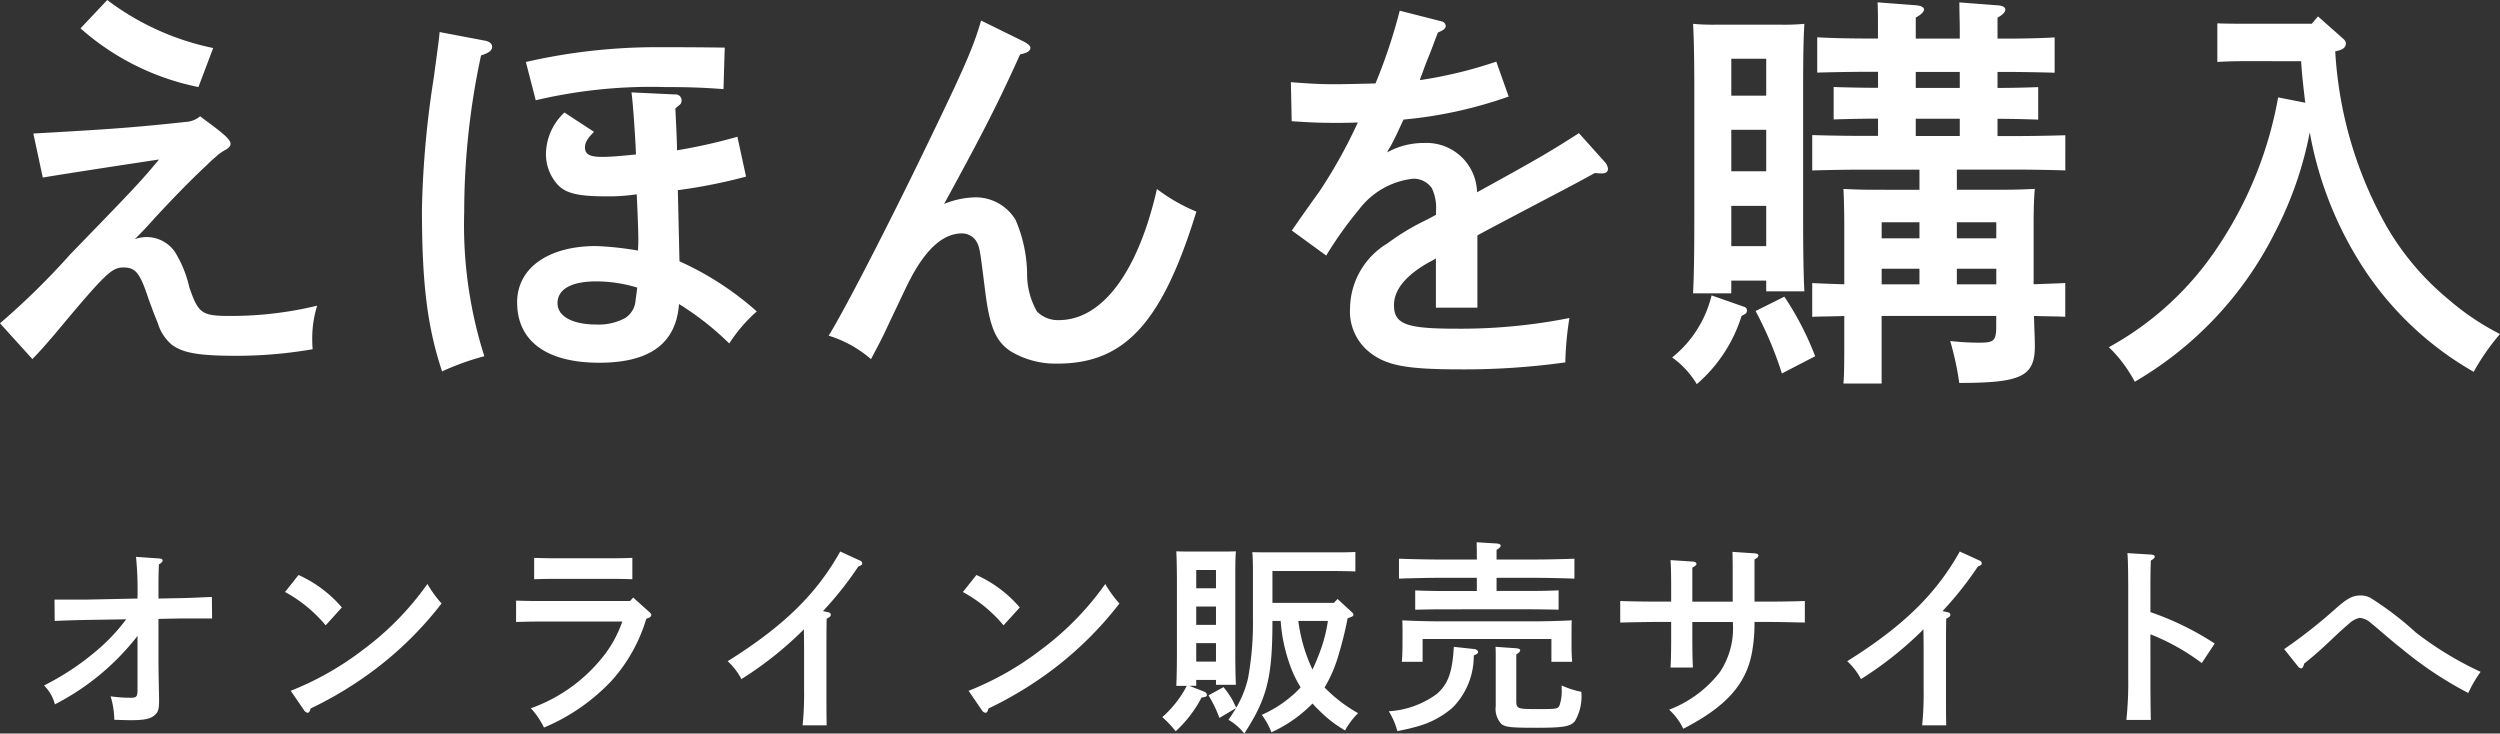
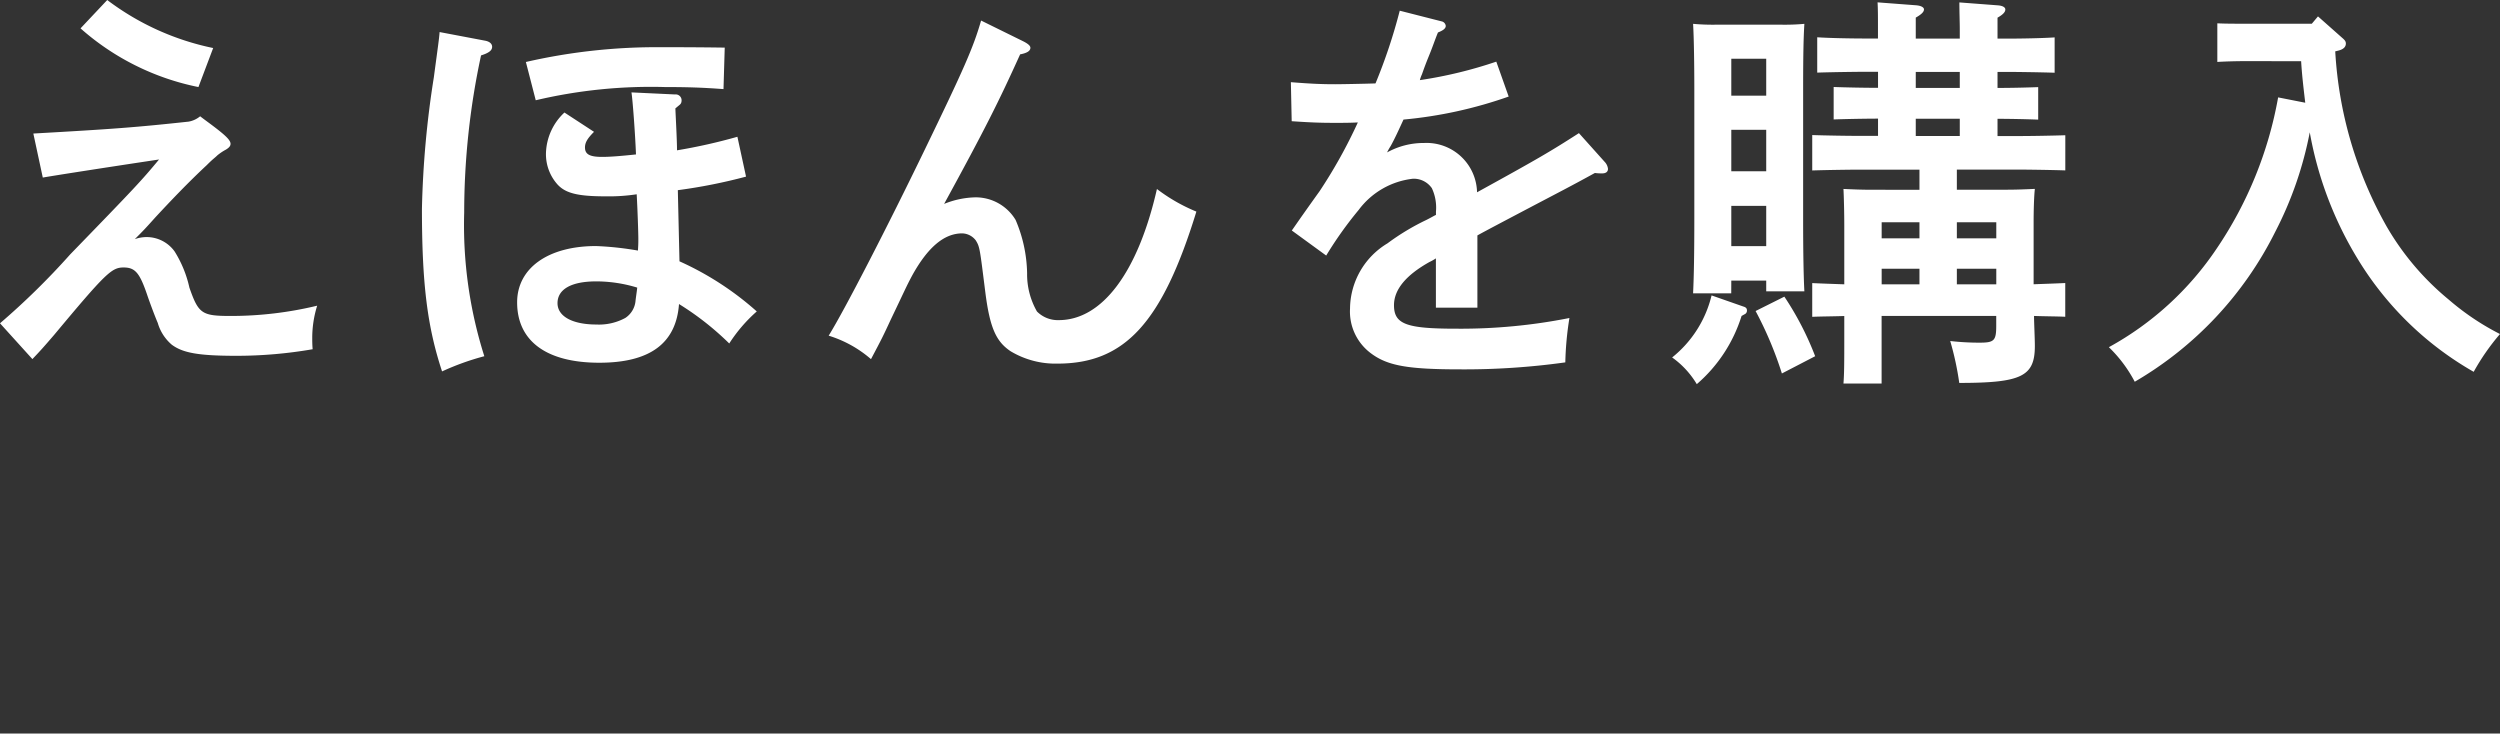
<svg xmlns="http://www.w3.org/2000/svg" width="170.381" height="49.99" viewBox="0 0 170.381 49.99">
  <rect x="0" y="0" width="170.381" height="49.99" fill="#333333" stroke="none" />
  <g id="グループ_345" data-name="グループ 345" transform="translate(13837 22768.717)">
    <path id="パス_4276" data-name="パス 4276" d="M-81.4.756c.588-.616.784-.84,1.484-1.652,3.528-4.228,3.92-4.592,4.732-4.592.784,0,1.092.364,1.6,1.848.14.42.5,1.4.728,1.932A3.068,3.068,0,0,0-71.9-.224c.756.56,1.82.756,4.424.756A30.392,30.392,0,0,0-62.3.084c-.028-.308-.028-.56-.028-.812a7.409,7.409,0,0,1,.336-2.156,25.014,25.014,0,0,1-5.936.7c-1.932,0-2.156-.168-2.772-1.932A7.8,7.8,0,0,0-71.708-6.58a2.349,2.349,0,0,0-1.9-.98,2.461,2.461,0,0,0-.812.14c.588-.588.672-.672,1.4-1.484,1.092-1.176,2.24-2.38,3.5-3.556.476-.476.5-.448.728-.672a3.578,3.578,0,0,1,.588-.392c.224-.14.308-.252.308-.392,0-.252-.336-.588-1.512-1.456-.112-.084-.308-.224-.56-.42a1.682,1.682,0,0,1-.784.364c-3.64.392-5.068.5-10.584.812l.644,3c.812-.14,3.472-.56,7.924-1.232C-74-11.368-74.34-11-78.82-6.384a50.247,50.247,0,0,1-4.788,4.7Zm12.32-21.2A17.962,17.962,0,0,1-76.3-23.716l-1.82,1.932a17.246,17.246,0,0,0,8.036,4Zm31.668,9.688a36.543,36.543,0,0,0,4.648-.924l-.588-2.716a37.618,37.618,0,0,1-4.116.924c0-.672-.084-2.184-.112-2.856l.2-.168c.14-.112.224-.168.224-.392a.4.4,0,0,0-.448-.392l-2.968-.14c.084.532.252,2.8.308,4.228-1.064.112-1.764.168-2.3.168-.84,0-1.176-.168-1.176-.644,0-.336.168-.616.616-1.064l-2.016-1.316a3.925,3.925,0,0,0-1.26,2.8,3.093,3.093,0,0,0,.784,2.1c.56.616,1.428.812,3.3.812a12.6,12.6,0,0,0,2.1-.14c.056.98.112,2.632.112,3.024,0,.252,0,.42-.028.812a21.234,21.234,0,0,0-2.856-.308c-3.276,0-5.376,1.512-5.376,3.836,0,2.632,1.988,4.116,5.6,4.116,3.444,0,5.236-1.316,5.432-4A19.5,19.5,0,0,1-33.908-.308a10.362,10.362,0,0,1,1.876-2.184A20.579,20.579,0,0,0-37.3-5.908ZM-40.18-4.116c-.028.28-.056.42-.112.868a1.56,1.56,0,0,1-.7,1.2,3.756,3.756,0,0,1-1.96.448c-1.652,0-2.66-.56-2.66-1.456,0-.952.952-1.484,2.632-1.484A9.577,9.577,0,0,1-40.18-4.116ZM-53.648-21.532c-.028.42-.112.98-.392,3.08a65.661,65.661,0,0,0-.812,8.96c0,5.1.364,8.036,1.372,11.088A17.6,17.6,0,0,1-50.6.56a29.518,29.518,0,0,1-1.372-9.8,50.87,50.87,0,0,1,1.148-10.7c.532-.168.756-.336.756-.588,0-.2-.168-.364-.5-.42Zm6.552,4.648a34.212,34.212,0,0,1,8.82-.9c1.4,0,2.492.028,3.976.14l.084-2.828c-2.016-.028-3.192-.028-4.34-.028a39.855,39.855,0,0,0-9.212,1.008Zm30.352-5.432c-.532,1.848-1.176,3.3-3.836,8.792C-23.1-8.316-26.04-2.6-27.132-.84a7.958,7.958,0,0,1,2.884,1.6c.756-1.428.812-1.54,1.344-2.688.98-2.044,1.064-2.268,1.456-3,1.064-1.932,2.184-2.884,3.416-2.884a1.2,1.2,0,0,1,.924.476c.28.448.28.588.644,3.472.308,2.464.728,3.416,1.736,4.088a5.94,5.94,0,0,0,3.192.84c4.592,0,7.14-2.8,9.464-10.36a11.807,11.807,0,0,1-2.688-1.54C-6.048-5.18-8.484-1.9-11.452-1.9a2,2,0,0,1-1.484-.588,5.09,5.09,0,0,1-.672-2.6,9.629,9.629,0,0,0-.784-3.64,3.175,3.175,0,0,0-2.716-1.54,5.943,5.943,0,0,0-2.156.448c2.8-5.124,3.724-6.972,5.18-10.192.448-.084.7-.224.7-.448,0-.14-.168-.28-.5-.448Zm35.112,2.8a29.739,29.739,0,0,1-5.208,1.26,2.29,2.29,0,0,1,.14-.392c.168-.476.252-.7.42-1.12.336-.812.42-1.12.672-1.736.364-.14.532-.28.532-.448a.356.356,0,0,0-.28-.308l-2.856-.728a37.076,37.076,0,0,1-1.652,4.956c-.812.028-2.38.056-2.744.056-.9,0-1.624-.028-3.024-.14l.056,2.66c1.26.084,1.876.112,2.968.112.56,0,.98,0,1.54-.028a34.143,34.143,0,0,1-2.6,4.676c-1.484,2.072-1.6,2.268-1.9,2.688L6.776-6.3A25.721,25.721,0,0,1,8.988-9.408a5.357,5.357,0,0,1,3.7-2.128,1.5,1.5,0,0,1,1.288.644,3.106,3.106,0,0,1,.28,1.6v.224c-.084.028-.308.168-.644.336a15.988,15.988,0,0,0-2.66,1.6A5.24,5.24,0,0,0,8.4-2.688,3.542,3.542,0,0,0,9.828.364c1.12.84,2.492,1.092,6.076,1.092A49.7,49.7,0,0,0,23.072.98a21.678,21.678,0,0,1,.28-3.024,38.017,38.017,0,0,1-7.728.728c-3.388,0-4.228-.308-4.228-1.6,0-1.064.812-2.044,2.408-2.94a3.486,3.486,0,0,0,.448-.252v3.36H17.08V-7.672c.392-.224,2.044-1.092,3.052-1.624,2.66-1.4,3.276-1.708,4.956-2.632a3.4,3.4,0,0,0,.5.028c.252,0,.392-.112.392-.308a.814.814,0,0,0-.224-.476L24-14.644c-1.96,1.26-2.772,1.736-6.944,4.032a3.441,3.441,0,0,0-3.612-3.36,5.117,5.117,0,0,0-2.52.644,4.077,4.077,0,0,1,.252-.448c.308-.56.532-1.064.868-1.792a29.639,29.639,0,0,0,7.168-1.568ZM42.084-4.34c-.812-.028-1.624-.056-2.184-.084v2.3c.56-.028,1.4-.028,2.184-.056v1.6c0,1.4,0,2.324-.056,3h2.6V-2.184h7.812v.672c0,1.008-.14,1.148-1.12,1.148a17.481,17.481,0,0,1-2.016-.112,20.1,20.1,0,0,1,.616,2.856c4.256,0,5.152-.448,5.152-2.52,0-.532-.056-1.6-.056-2.044.756.028,1.6.028,2.128.056v-2.3c-.56.028-1.372.056-2.156.084v-4.2c0-.84.028-1.792.084-2.3-.616.028-1.2.056-2.016.056h-3.3v-1.372h4.032c.924,0,2.492.028,3.36.056V-14.5c-.84.028-2.268.056-3.36.056h-1.26v-1.176c.9,0,2.072.028,2.772.056V-17.78c-.7.028-1.792.056-2.772.056v-1.092h.56c.924,0,2.492.028,3.332.056v-2.408c-.84.056-2.268.084-3.332.084h-.56v-1.428c.392-.224.532-.392.532-.56,0-.14-.168-.252-.5-.28l-2.632-.2c0,.616.028,1.4.028,1.82v.644h-3v-1.428c.392-.224.56-.392.56-.56,0-.14-.2-.252-.532-.28l-2.632-.2c.028.42.028,1.036.028,1.82v.644H43.6c-1.064,0-2.52-.028-3.36-.084v2.408c.868-.028,2.436-.056,3.36-.056h.784v1.092c-1.008,0-2.268-.028-3.024-.056v2.212c.756-.028,2.1-.056,3.024-.056v1.176H43.26c-1.064,0-2.52-.028-3.36-.056V-12.1c.868-.028,2.436-.056,3.36-.056h3.948v1.372H44.044c-.84,0-1.4-.028-2.016-.056.028.5.056,1.6.056,2.492Zm2.548,0V-5.4h2.576V-4.34Zm7.812,0H49.756V-5.4h2.688Zm0-3.136H49.756V-8.568h2.688ZM47.208-8.568v1.092H44.632V-8.568Zm-.252-5.88v-1.176h3v1.176Zm3-4.368v1.092h-3v-1.092ZM34.384-4.592h2.38v.728h2.6c-.056-1.064-.084-2.716-.084-4.928V-17.64c0-2.408.028-3.528.084-4.452a14.7,14.7,0,0,1-1.652.056H33.432a14.954,14.954,0,0,1-1.652-.056c.056.9.084,2.772.084,4.452v8.792c0,2.38-.028,3.976-.084,5.124h2.6Zm2.38-2.352h-2.38V-9.688h2.38Zm0-5.1h-2.38v-2.828h2.38Zm0-5.152h-2.38v-2.52h2.38ZM33.04-3.584A7.731,7.731,0,0,1,30.352.644a6,6,0,0,1,1.68,1.82,10.1,10.1,0,0,0,3.052-4.648l.2-.112a.269.269,0,0,0,.168-.252c0-.14-.056-.224-.252-.28Zm3,1.064a24.957,24.957,0,0,1,1.792,4.256L40.1.56A20.565,20.565,0,0,0,38-3.5ZM73.22-19.544c.056.952.168,1.876.28,2.828l-1.848-.364A26.679,26.679,0,0,1,67.48-6.8,20.982,20.982,0,0,1,60.116-.056,9.245,9.245,0,0,1,61.88,2.3a24.421,24.421,0,0,0,9.576-10.22A24.964,24.964,0,0,0,73.808-14.7,24.912,24.912,0,0,0,77.14-5.964a21.965,21.965,0,0,0,7.84,7.588A15.358,15.358,0,0,1,86.772-.952a17.354,17.354,0,0,1-3.5-2.352,18.323,18.323,0,0,1-4.228-4.984,27.406,27.406,0,0,1-3.5-11.928l.224-.056c.336-.084.5-.252.5-.476,0-.14-.056-.224-.252-.392L74.368-22.6l-.42.5H69.636c-.98,0-1.6,0-2.128-.028v2.632c.448-.028,1.176-.056,2.128-.056Z" transform="translate(-13753.392 -22745)" fill="#fff" />
-     <path id="パス_4277" data-name="パス 4277" d="M-79.646-7.854h-2.212l.014,1.456c.924-.042,1.582-.056,2.212-.07l2.66-.042a12.845,12.845,0,0,1-1.792,1.946A17.984,17.984,0,0,1-82.572-2,2.794,2.794,0,0,1-81.83-.714,16.91,16.91,0,0,0-76.2-5.376v3.668c0,.476-.07.546-.49.546a9.574,9.574,0,0,1-1.344-.1,5.749,5.749,0,0,1,.252,1.6c.532.014.812.028,1.12.028.91,0,1.344-.084,1.638-.35.238-.2.294-.42.294-1.008,0-.126,0-.252-.014-.784-.014-.588-.028-1.568-.028-2.016V-6.538l1.442-.028h2.212l-.014-1.47c-.91.042-1.414.07-2.212.084l-1.428.028v-.938c0-.77.014-.9.028-1.386.182-.112.252-.182.252-.266s-.07-.126-.2-.14l-1.61-.112a22.913,22.913,0,0,1,.1,2.842Zm13.5-.518A9.517,9.517,0,0,1-63.378-6.1l1.106-1.218a8.49,8.49,0,0,0-2.954-2.212Zm1.3,8.064a.361.361,0,0,0,.238.168c.1,0,.154-.1.21-.294A25.573,25.573,0,0,0-60-3.108a24.055,24.055,0,0,0,4.522-4.48,8.088,8.088,0,0,1-.966-1.33,19.72,19.72,0,0,1-4.4,4.494,20.388,20.388,0,0,1-4.914,2.786ZM-50.4-6.328c.462-.014,1.022-.028,1.4-.028h5.838a8.11,8.11,0,0,1-1.12,2.142,10.953,10.953,0,0,1-5.11,3.766A5.448,5.448,0,0,1-48.5.868,13.466,13.466,0,0,0-43.89-2.324a11.035,11.035,0,0,0,2.366-4.228c.238-.07.336-.14.336-.252,0-.07-.028-.112-.14-.21l-1.092-.98-.21.238H-49c-.42,0-.966-.014-1.4-.028Zm7.924-4.368c-.392.014-.994.028-1.4.028h-3.892c-.406,0-.994-.014-1.4-.028V-9.24c.406-.014.994-.028,1.4-.028h3.892c.406,0,1.008.014,1.4.028ZM-29.484-7.07a23.241,23.241,0,0,0,2.408-3.038c.2-.07.266-.126.266-.224a.218.218,0,0,0-.154-.182l-1.344-.616c-1.638,2.926-3.878,5.1-7.672,7.476a4.422,4.422,0,0,1,.938,1.218,24.334,24.334,0,0,0,4.256-3.388c.014.826.014,1.274.014,1.694v2.394a21.416,21.416,0,0,1-.1,2.45h1.638c-.014-.686-.014-1.344-.014-2.45V-4.55c0-.532,0-1.19.014-2,.224-.112.28-.168.28-.266s-.056-.154-.21-.182Zm9.534-1.3A9.517,9.517,0,0,1-17.178-6.1l1.106-1.218a8.49,8.49,0,0,0-2.954-2.212Zm1.3,8.064a.361.361,0,0,0,.238.168c.1,0,.154-.1.21-.294a25.573,25.573,0,0,0,4.4-2.674,24.055,24.055,0,0,0,4.522-4.48,8.088,8.088,0,0,1-.966-1.33,19.72,19.72,0,0,1-4.4,4.494,20.388,20.388,0,0,1-4.914,2.786ZM5.334-7.63H1.148V-9.8H5.4c.406,0,1.036.014,1.4.028V-11.1c-.448.028-.98.028-1.4.028H1.316c-.63,0-1.092,0-1.54-.014.028.252.042.8.042,1.232v3.248a20.869,20.869,0,0,1-.336,4.13,7.3,7.3,0,0,1-.8,1.988c-.1-.182-.182-.378-.28-.56a6.954,6.954,0,0,0-.588-.84l-1.022.56A9.214,9.214,0,0,1-2.464.21L-1.33-.462c-.154.252-.322.518-.518.8A3.919,3.919,0,0,1-.77,1.274C.784-1.12,1.148-2.534,1.148-6.4h.56A11.109,11.109,0,0,0,2.3-3.514a7.694,7.694,0,0,0,.77,1.638,5.916,5.916,0,0,1-.672.644A8.124,8.124,0,0,1,.42,0a4.906,4.906,0,0,1,.658,1.19,9.269,9.269,0,0,0,2.8-1.96c.154.168.308.336.476.49A8.2,8.2,0,0,0,6.1,1.064,4.873,4.873,0,0,1,6.986-.112,10.163,10.163,0,0,1,4.7-1.862a9.324,9.324,0,0,0,.98-2.31A24.133,24.133,0,0,0,6.272-6.58c.392-.14.392-.154.392-.266,0-.056-.028-.084-.168-.21l-.91-.84ZM4.928-6.4a10.328,10.328,0,0,1-.672,2.436q-.189.483-.378.882A11.021,11.021,0,0,1,2.912-6.4ZM-4.046-2.38H-2.7v.336h1.358c-.028-.532-.042-1.344-.042-2.464v-4.41c0-1.176,0-1.75.042-2.226-.266.014-.49.014-.826.014H-4.578c-.322,0-.56,0-.826-.014.028.448.042,1.386.042,2.226v4.494c0,1.078-.014,1.89-.042,2.45h.714A7.312,7.312,0,0,1-6.356.154a8.08,8.08,0,0,1,.91.966,8.287,8.287,0,0,0,1.764-2.3c.28-.028.364-.07.364-.182a.253.253,0,0,0-.168-.21l-1.036-.406h.476Zm0-6.244V-9.87H-2.7v1.246Zm0,1.246H-2.7v1.246H-4.046Zm0,2.492H-2.7v1.26H-4.046ZM16.422-9.338h2.506c.854,0,2.044.028,2.8.056V-10.64c-.714.028-1.918.056-2.8.056H16.422v-.658c.2-.126.28-.2.28-.294,0-.07-.1-.126-.252-.14l-1.386-.084c.014.462.014.63.014,1.176H12.572c-.812,0-2.072-.028-2.8-.056v1.358c.77-.028,2.016-.056,2.8-.056h2.506v.9h-2.24c-.616,0-1.414-.014-1.96-.042v1.316c.588-.014,1.372-.028,1.96-.028H18.69c.532,0,1.442.014,1.96.028V-8.484c-.49.028-1.4.042-1.96.042H16.422ZM10.01-4.62q0,.441-.042,1.008h1.414V-5.166H20.16v1.554h1.414q-.042-.567-.042-1.008v-.994c0-.238,0-.448.014-.826-.714.042-1.806.07-2.772.07H12.768C11.8-6.37,10.71-6.4,10-6.44c.014.378.014.588.014.826ZM20.86-1.764a3.059,3.059,0,0,1-.14,1.106c-.126.266-.154.266-1.624.266-1.26,0-1.33-.028-1.33-.588V-4.116c.182-.112.266-.2.266-.28s-.1-.126-.266-.14l-1.414-.1c.014.2.014.518.014.9v3.15A1.5,1.5,0,0,0,16.758.63c.266.21.658.252,2.352.252,1.9,0,2.352-.084,2.66-.462A3.374,3.374,0,0,0,22.2-1.568,6.086,6.086,0,0,1,20.86-2Zm-7.35-2.87c-.1,1.722-.378,2.506-1.134,3.192a6.142,6.142,0,0,1-3.3,1.2A4.914,4.914,0,0,1,9.66,1.106a13.341,13.341,0,0,0,1.484-.35A6.12,6.12,0,0,0,13.426-.49a5,5,0,0,0,1.442-3.556c.238-.1.294-.154.294-.238s-.1-.182-.266-.2Zm16.254-3.08v-2.31c.238-.154.28-.182.28-.266s-.084-.14-.238-.154l-1.526-.1c.028.392.042.994.042,2.1v.728h-.966c-.714,0-1.932-.014-2.506-.042v1.47c.6-.014,1.82-.042,2.506-.042h.966v1.064c0,.924-.014,1.568-.042,2.044h1.526c-.028-.406-.042-1.12-.042-2.044V-6.328h2.758a5.383,5.383,0,0,1-.868,3.4A7.932,7.932,0,0,1,28.182-.35a4.214,4.214,0,0,1,.966,1.3c2.94-1.512,4.326-3.066,4.7-5.306a11.15,11.15,0,0,0,.154-1.974h.924c.742,0,1.848.028,2.506.042v-1.47c-.63.028-1.736.042-2.506.042h-.924v-2.87c.21-.126.266-.182.266-.266s-.084-.14-.266-.154l-1.5-.1.014.9v2.492Zm17.052.644a23.241,23.241,0,0,0,2.408-3.038c.2-.07.266-.126.266-.224a.218.218,0,0,0-.154-.182l-1.344-.616c-1.638,2.926-3.878,5.1-7.672,7.476a4.422,4.422,0,0,1,.938,1.218,24.334,24.334,0,0,0,4.256-3.388c.014.826.014,1.274.014,1.694v2.394a21.416,21.416,0,0,1-.1,2.45h1.638c-.014-.686-.014-1.344-.014-2.45V-4.55c0-.532,0-1.19.014-2,.224-.112.28-.168.28-.266s-.056-.154-.21-.182ZM60.984-8.106c0-1.316,0-1.484.028-2.408.182-.1.266-.182.266-.266s-.084-.126-.224-.14l-1.638-.1c.042.434.056,1.316.056,2.912v5.6A24.407,24.407,0,0,1,59.346.35h1.666c-.014-.714-.028-1.54-.028-2.856V-5.488a14.878,14.878,0,0,1,3.5,1.96l.882-1.33A19.656,19.656,0,0,0,60.984-7ZM71.05-3.29a.309.309,0,0,0,.21.126c.084,0,.154-.112.2-.322.784-.644.9-.728,2.128-1.89.308-.294.7-.644.952-.854a1.47,1.47,0,0,1,.714-.378,1.314,1.314,0,0,1,.77.364c.308.238.448.378.6.5,1.064.91,1.092.924,1.6,1.33a25.257,25.257,0,0,0,4.424,2.926,8.43,8.43,0,0,1,.84-1.442,22.933,22.933,0,0,1-4.424-2.688A21.283,21.283,0,0,0,75.964-7.98a1.415,1.415,0,0,0-.658-.154c-.532,0-.882.182-1.666.868A34.5,34.5,0,0,1,70.1-4.48Z" transform="translate(-13751.428 -22720)" fill="#fff" />
  </g>
</svg>